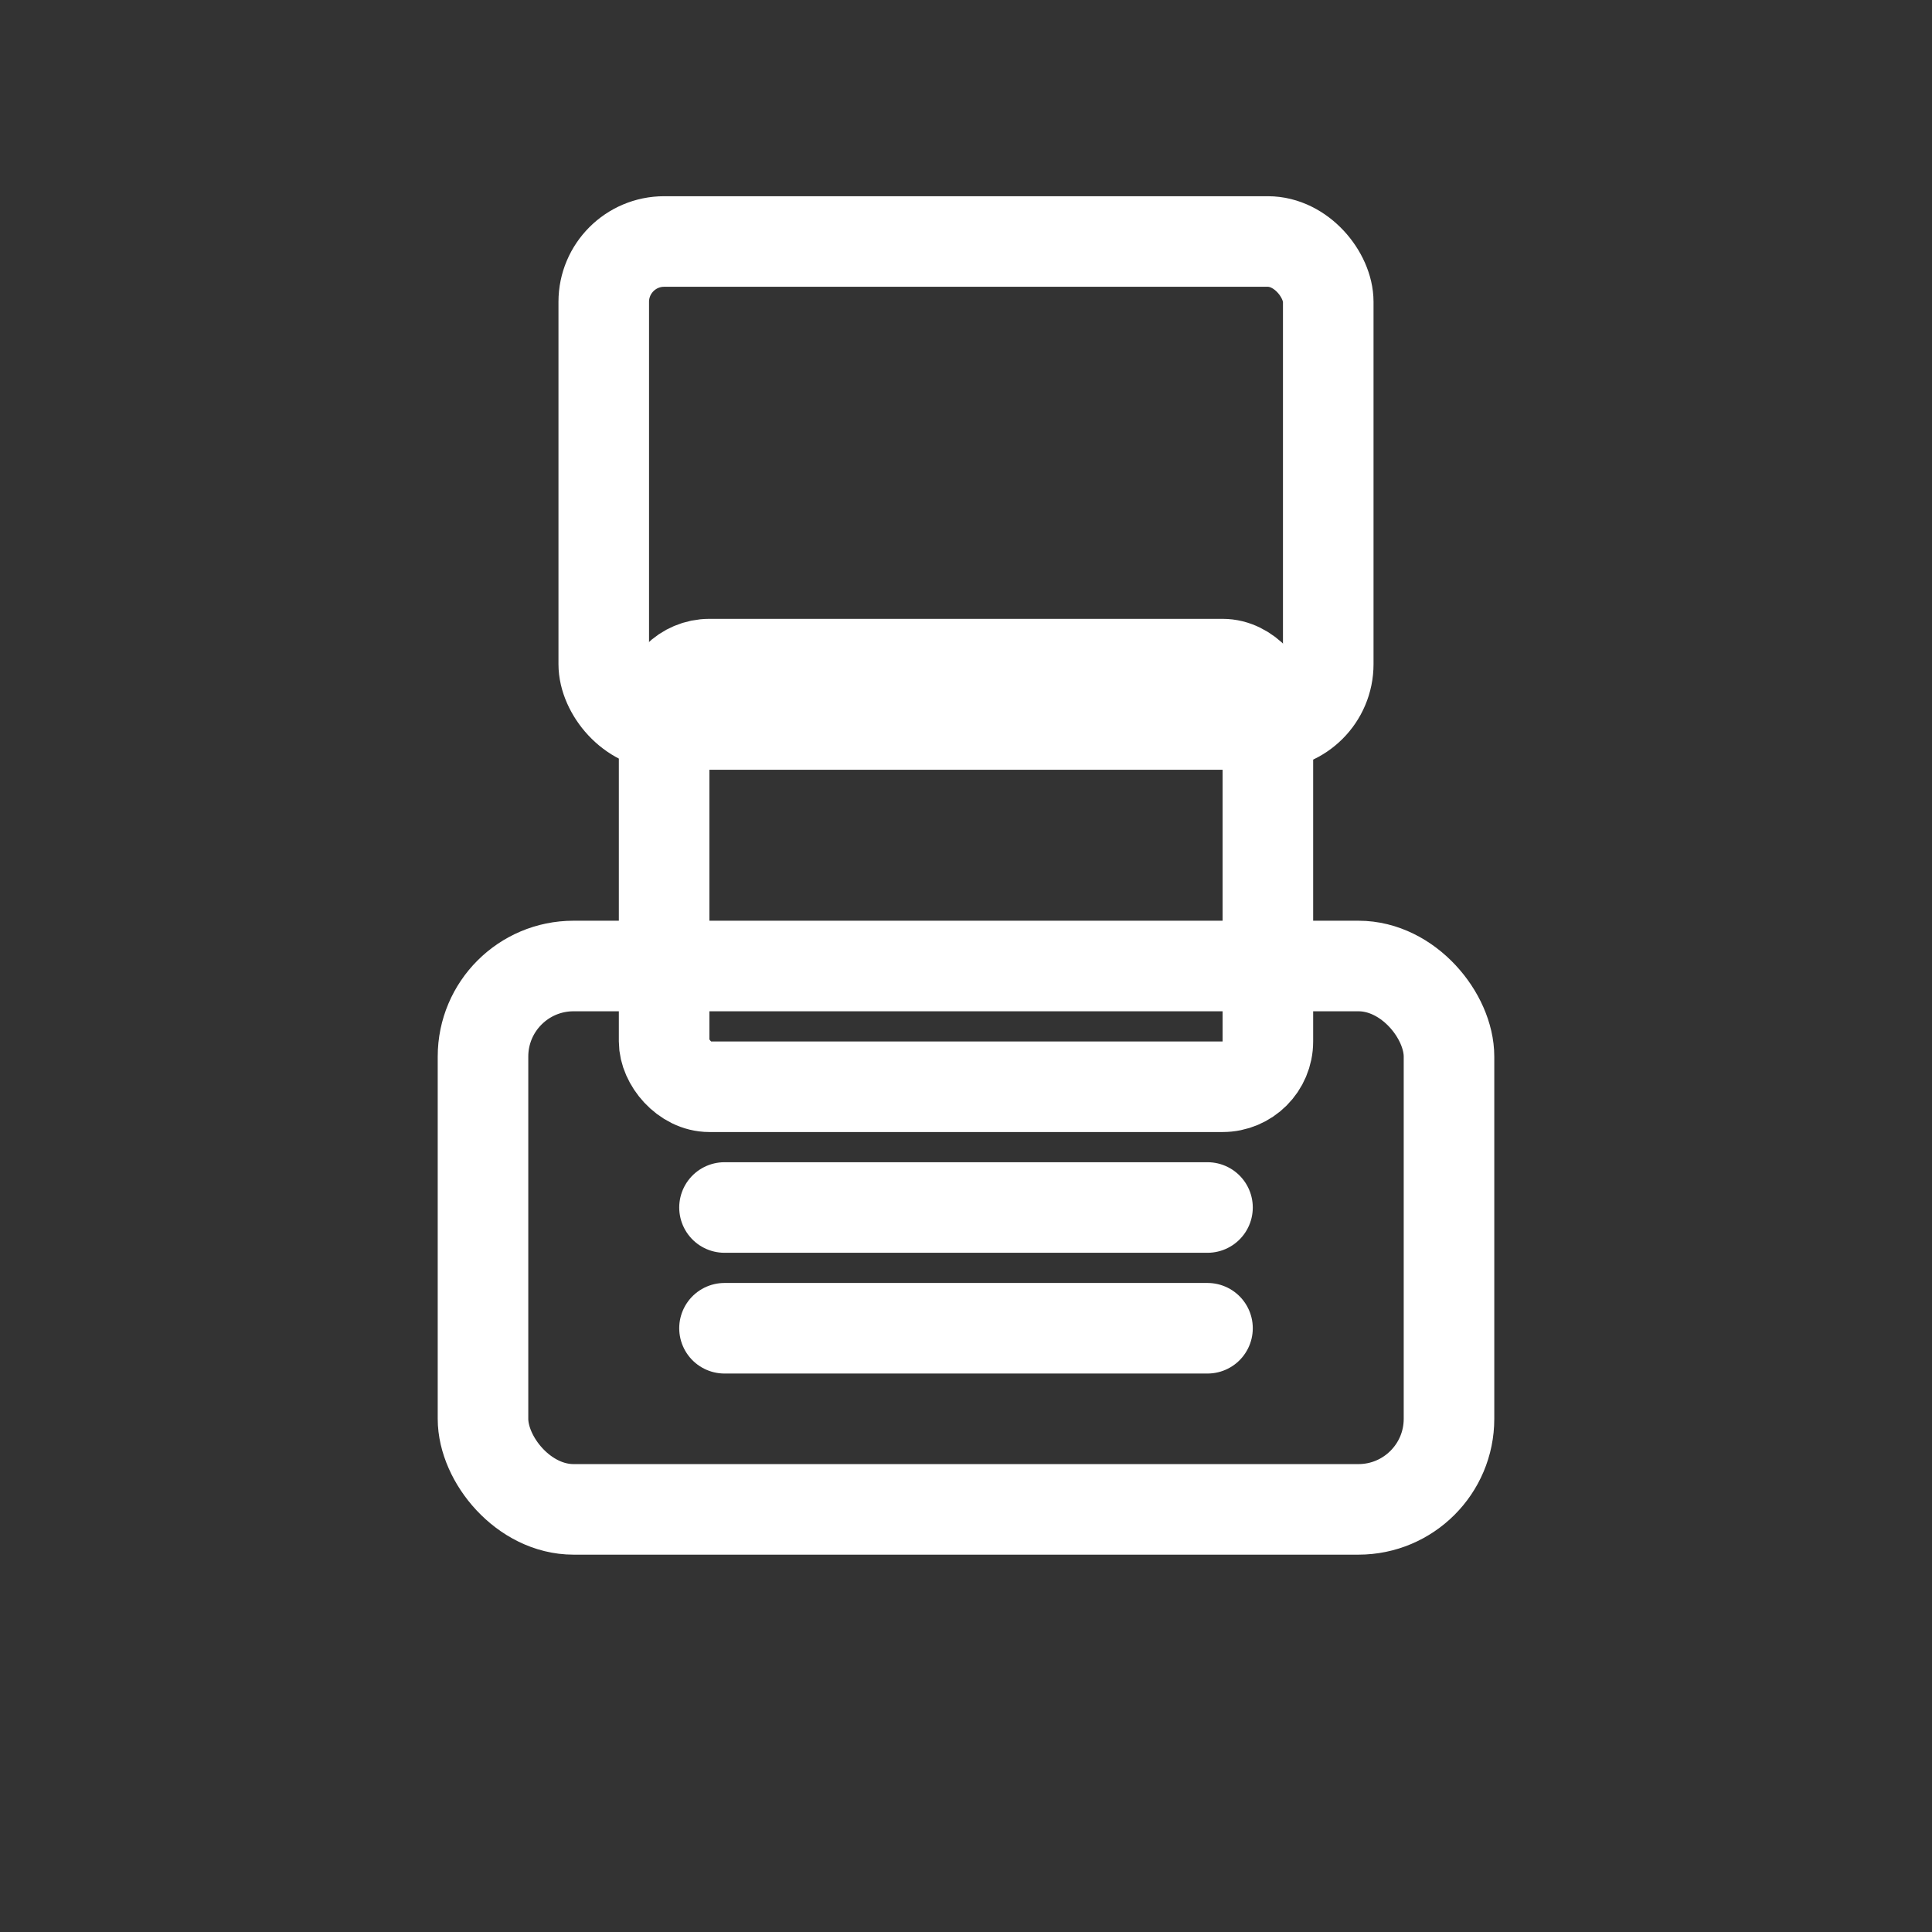
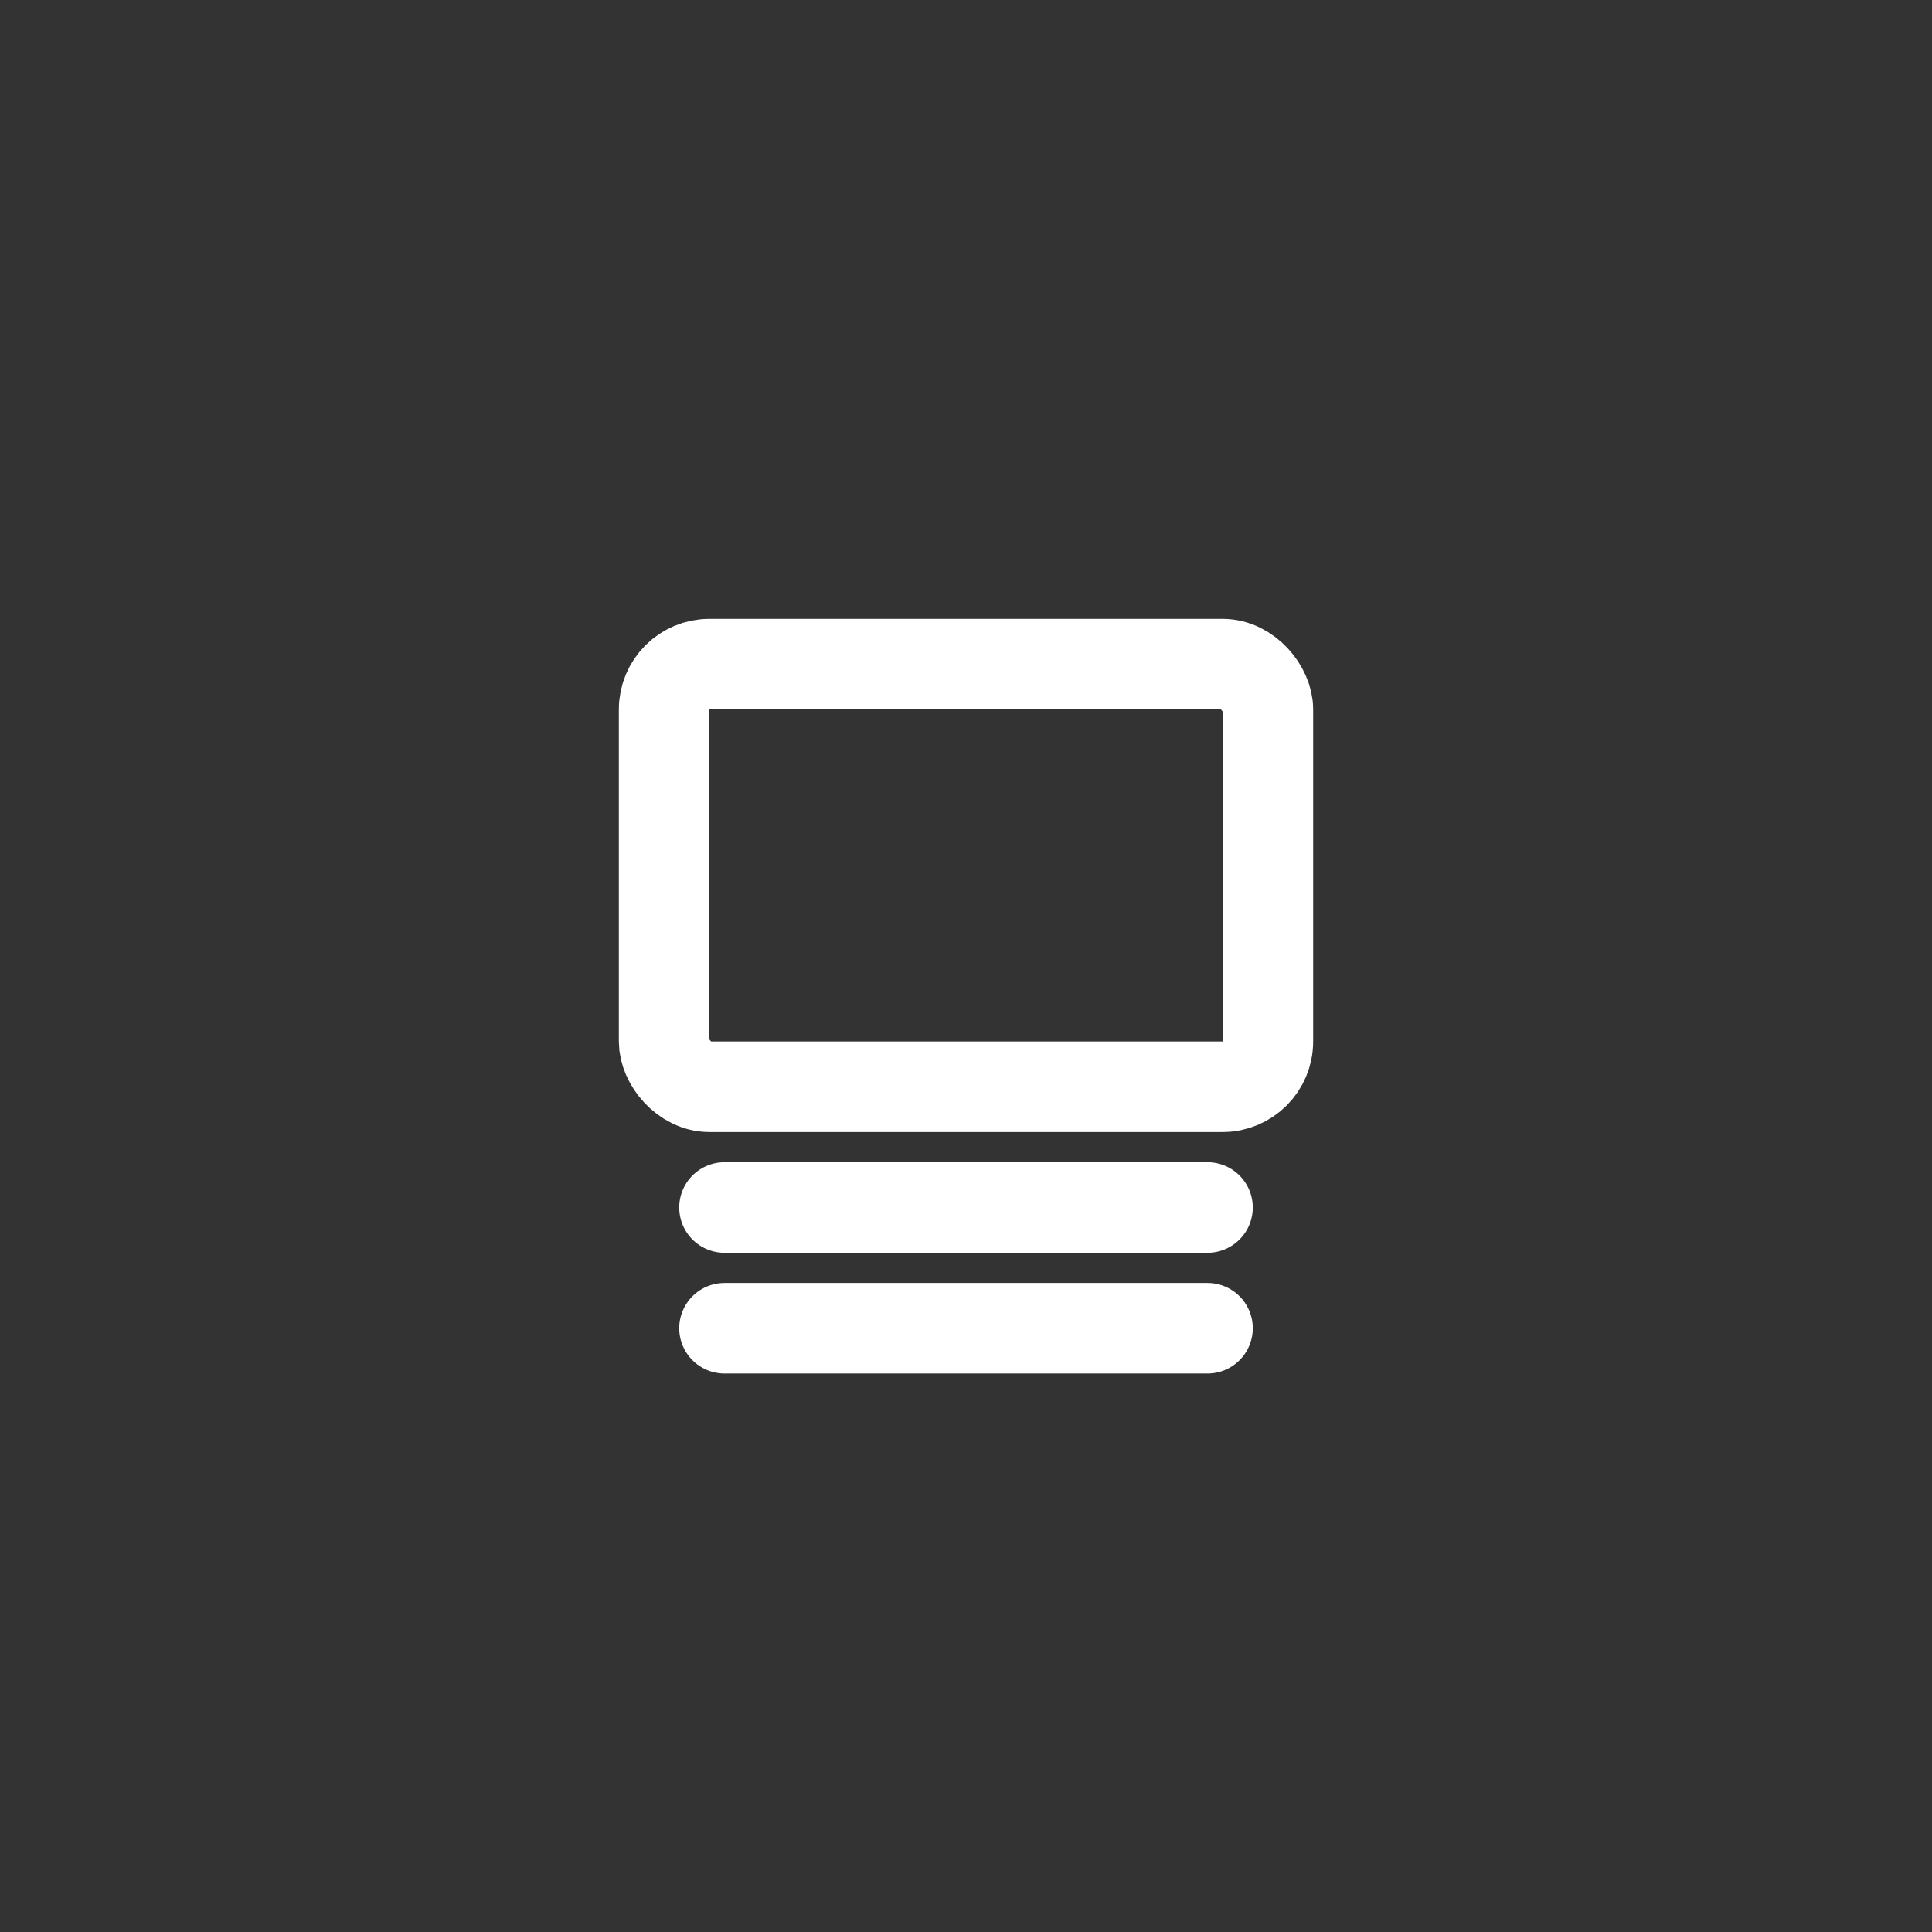
<svg xmlns="http://www.w3.org/2000/svg" width="512" height="512" viewBox="0 0 512 512" fill="none" stroke="#FFFFFF" stroke-width="24" stroke-linecap="round" stroke-linejoin="round">
  <rect x="0" y="0" width="512" height="512" fill="#333333" stroke="none" />
-   <rect x="160" y="64" width="192" height="128" rx="16" />
-   <rect x="128" y="256" width="256" height="144" rx="24" />
  <rect x="176" y="176" width="160" height="112" rx="12" />
  <line x1="192" y1="320" x2="320" y2="320" />
  <line x1="192" y1="352" x2="320" y2="352" />
</svg>